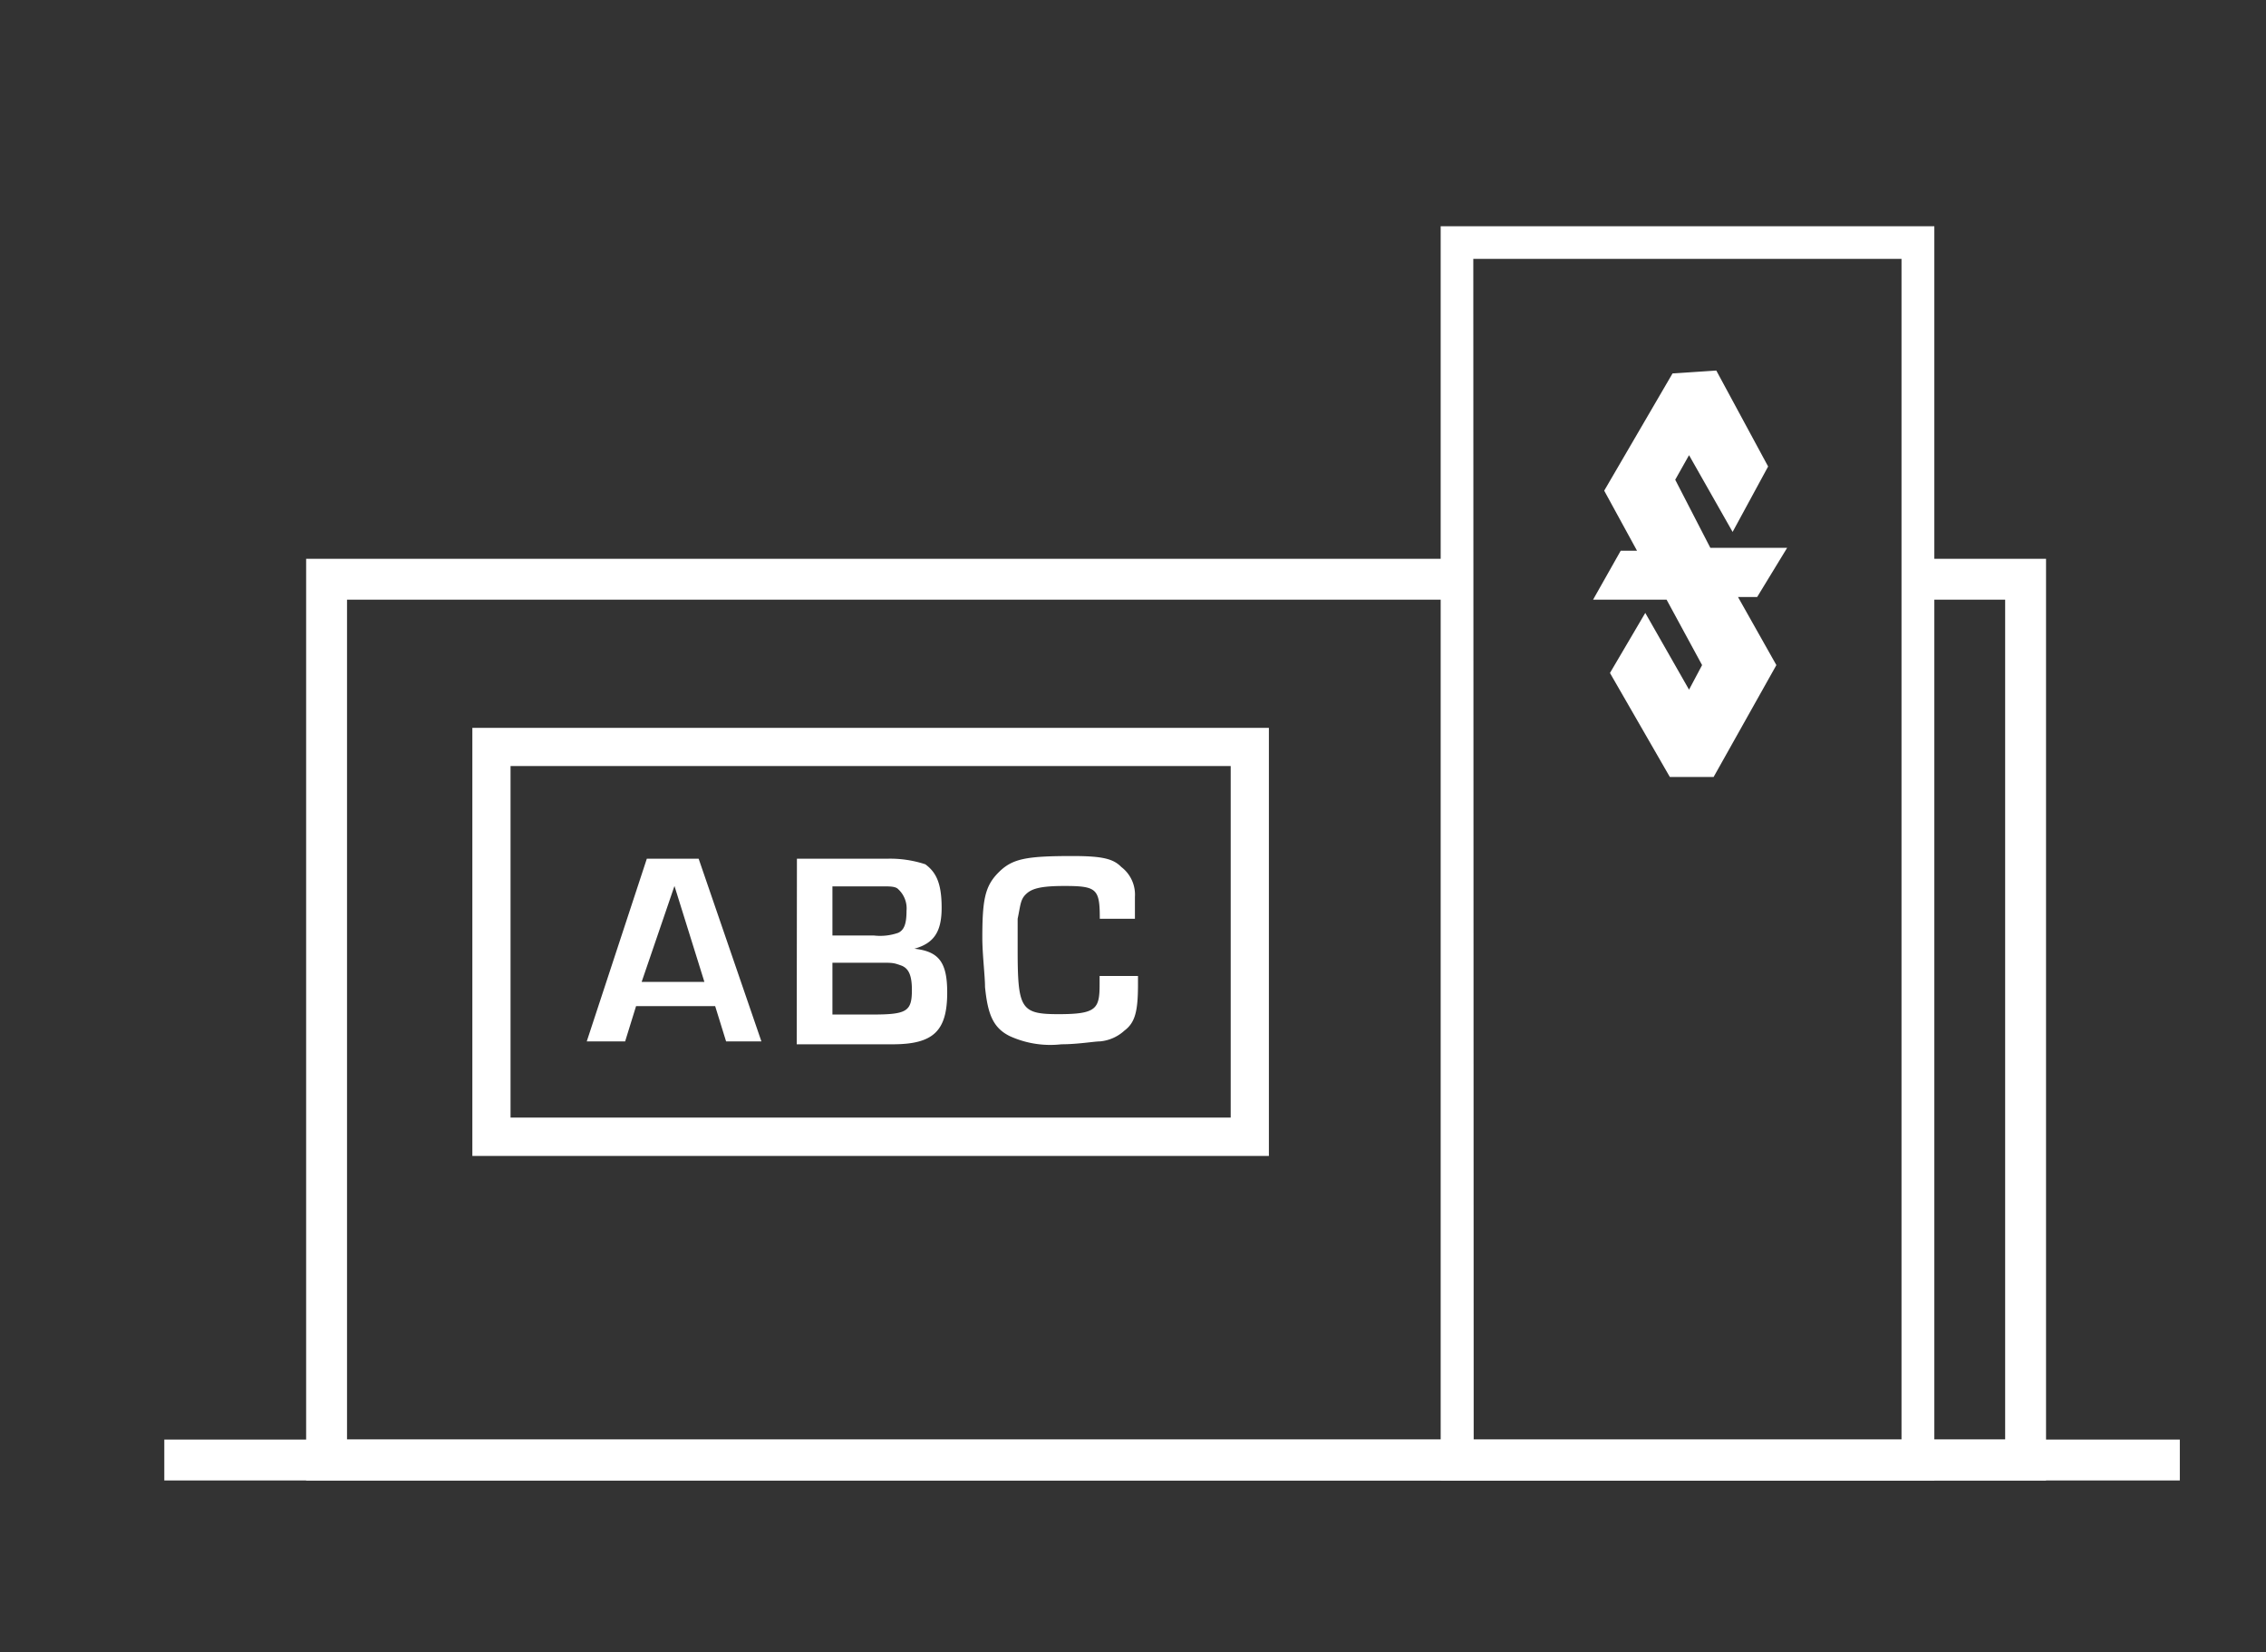
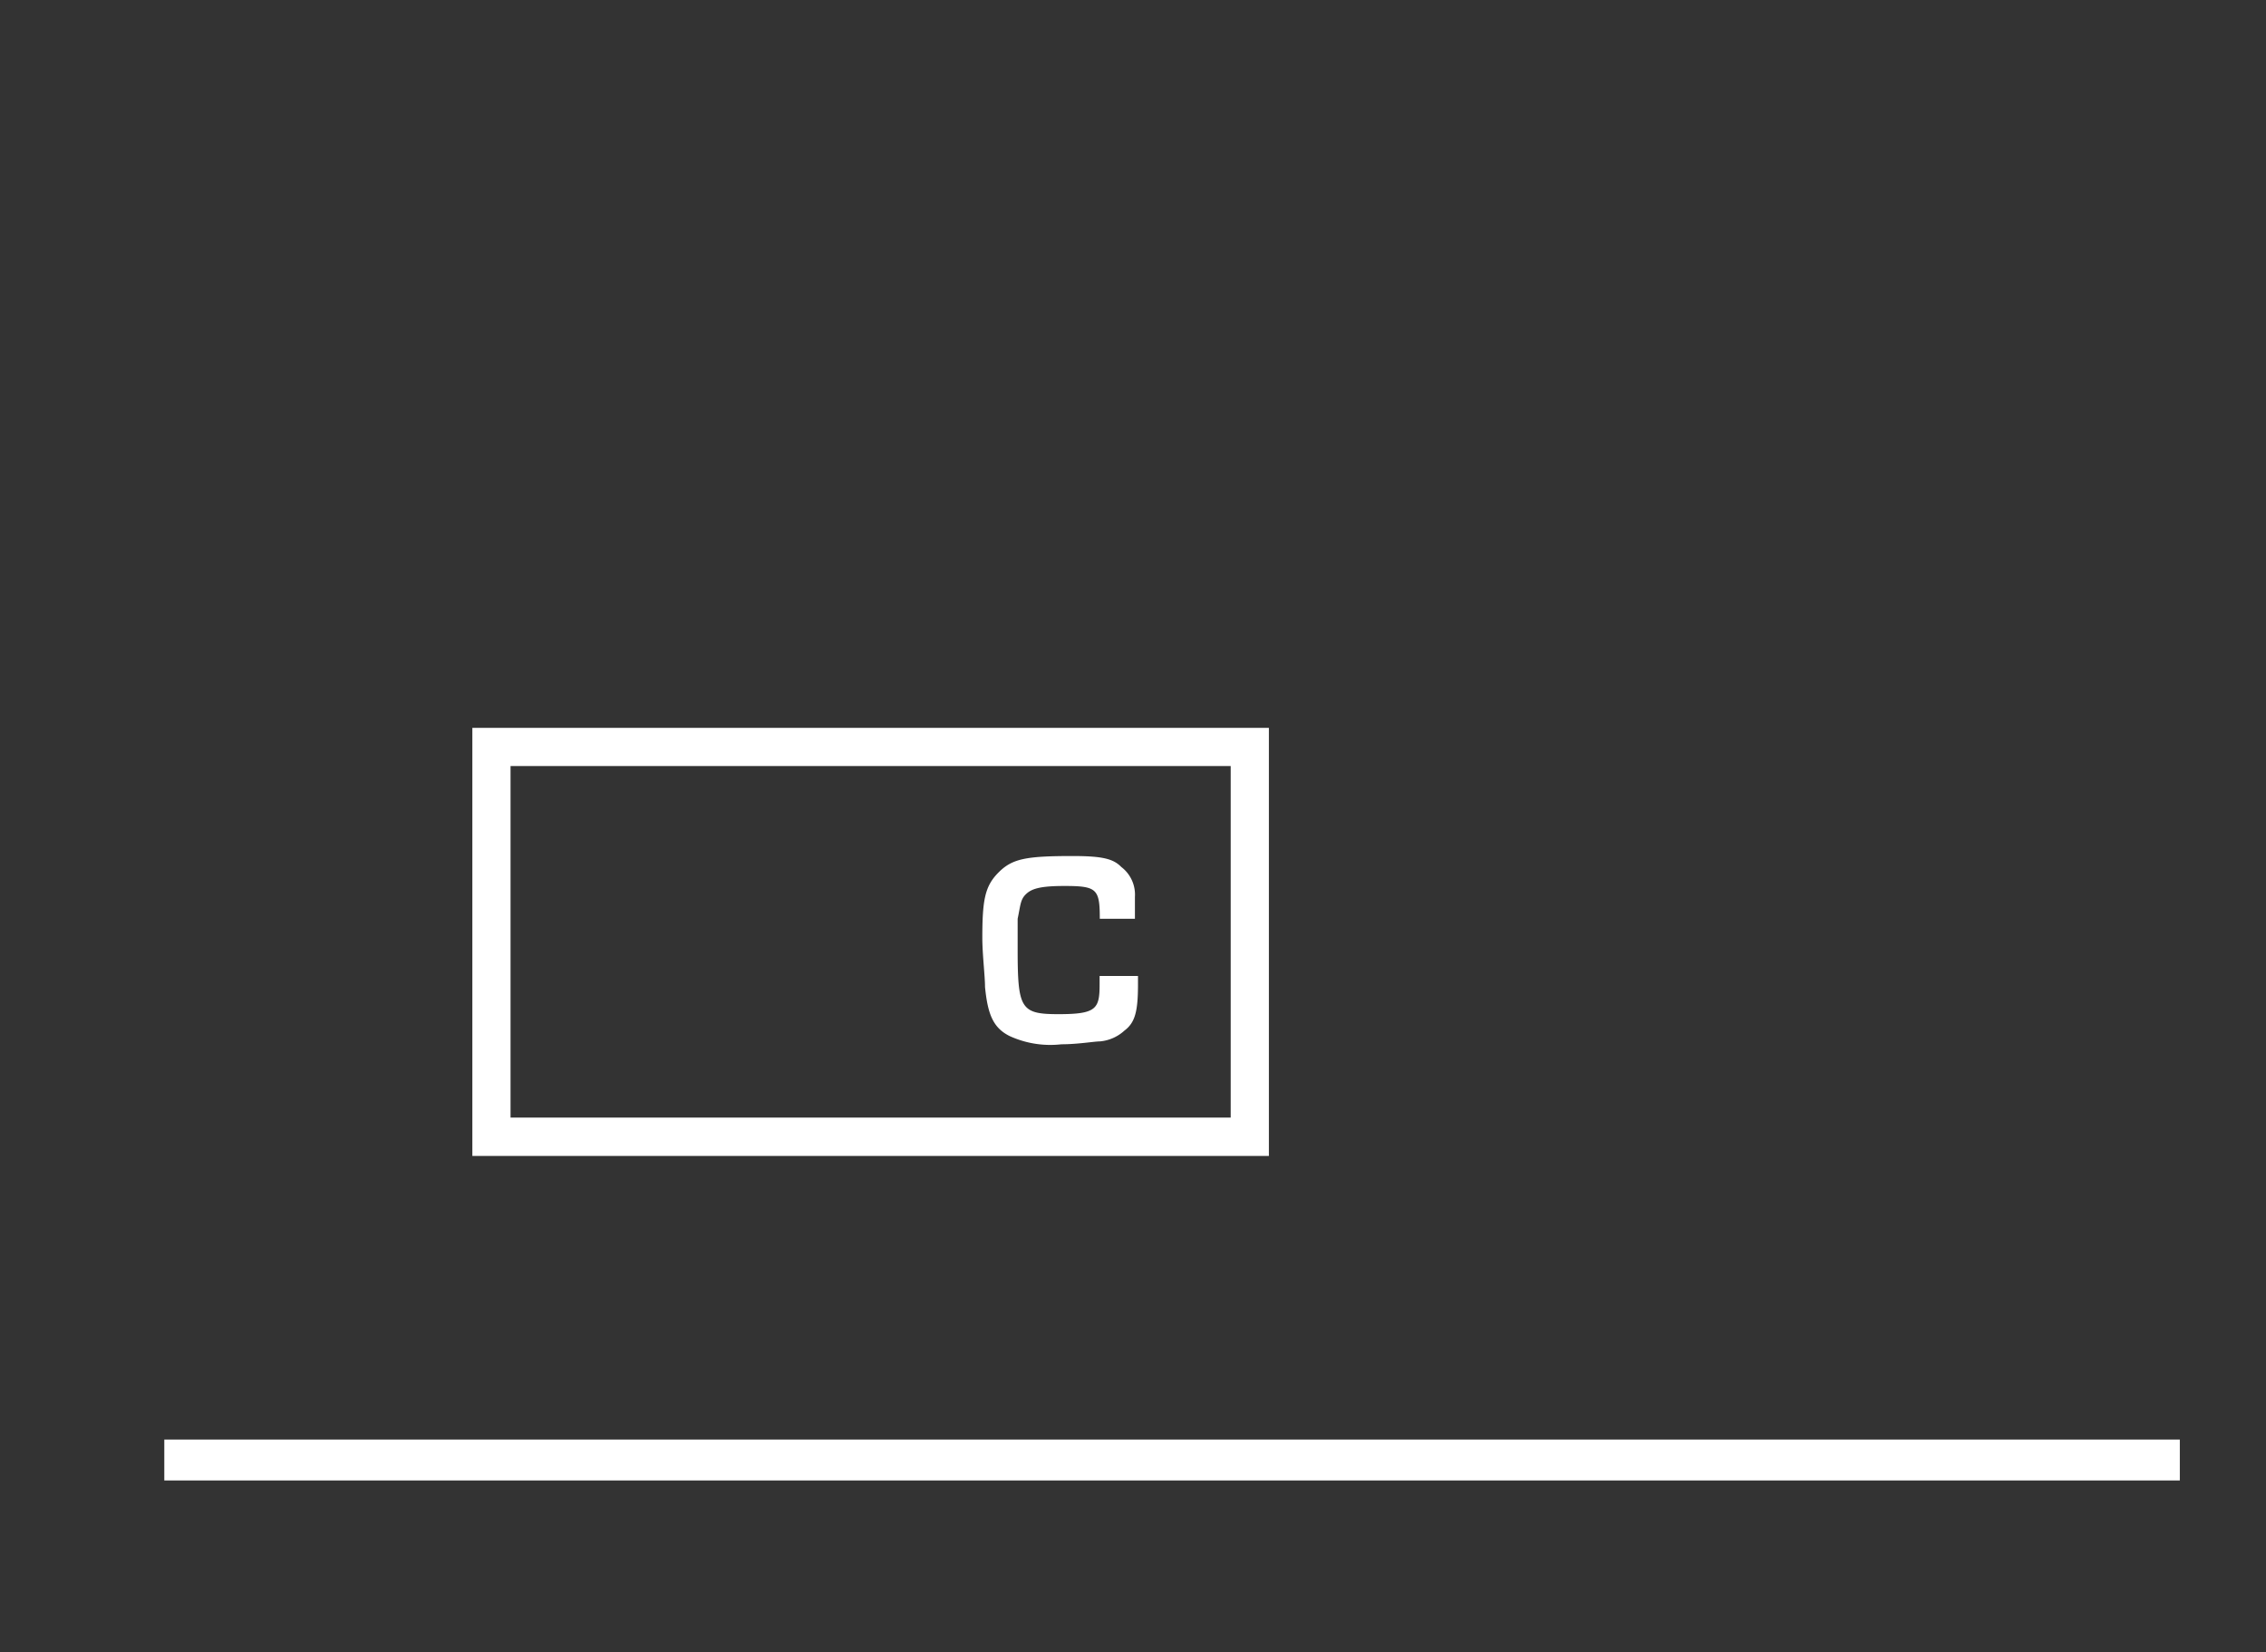
<svg xmlns="http://www.w3.org/2000/svg" id="Ebene_2" data-name="Ebene 2" viewBox="0 0 118.06 86.09">
  <rect x="0" y="0" width="118.06" height="86.09" fill="#333333" stroke="none" />
  <g id="Gruppe_137" data-name="Gruppe 137">
    <g id="ABC_" data-name="ABC ">
      <g style="isolation:isolate">
-         <path d="M33.14,52.43l-.57,1.84h-2l3.13-9.52h2.7l3.27,9.52H37.83l-.57-1.84Zm2-6.26-1.71,5h3.27Z" style="fill:#fff" />
-       </g>
+         </g>
      <g style="isolation:isolate">
-         <path d="M41.52,44.75h4.69a5.85,5.85,0,0,1,2,.29c.57.42.85,1,.85,2.27s-.42,1.85-1.42,2.13h0c1.28.14,1.71.71,1.71,2.28,0,2-.71,2.7-2.84,2.7h-5Zm4,4a2.84,2.84,0,0,0,1.28-.14c.29-.14.43-.43.43-1.14a1.36,1.36,0,0,0-.43-1.13c-.14-.15-.42-.15-.85-.15H43.37v2.56Zm-.14,4.12c1.85,0,2.13-.14,2.13-1.28,0-.71-.14-1.13-.57-1.28s-.42-.14-1.28-.14H43.37v2.7Z" style="fill:#fff" />
-       </g>
+         </g>
      <g style="isolation:isolate">
        <path d="M59.29,50.86v.43c0,1.42-.15,2-.71,2.42a2.17,2.17,0,0,1-1.28.56c-.29,0-1.14.15-2,.15a5.09,5.09,0,0,1-2.7-.43c-.86-.43-1.14-1.14-1.28-2.56,0-.57-.14-1.7-.14-2.56,0-2,.14-2.7.85-3.41s1.42-.85,3.84-.85c1.56,0,2.13.14,2.55.57a1.81,1.81,0,0,1,.71,1.56v1.14H57.3c0-1.56-.15-1.71-1.85-1.71-1.28,0-1.71.15-2,.43s-.28.57-.43,1.28v1.56c0,3.13.15,3.41,2.13,3.41s2.14-.28,2.14-1.56v-.43Z" style="fill:#fff" />
      </g>
    </g>
    <g id="Rechteck_23" data-name="Rechteck 23">
      <path d="M66.11,60.24H24.61V37.93h41.5Zm-39.51-2H64.12V39.92H26.6Z" style="fill:#fff" />
    </g>
    <g id="Linie_6" data-name="Linie 6">
      <rect x="8.56" y="75.02" width="105.01" height="2.13" style="fill:#fff" />
    </g>
    <g id="Rechteck_24" data-name="Rechteck 24">
-       <polygon points="106.6 77.15 15.95 77.15 15.95 29.12 76.48 29.12 76.48 31.25 18.08 31.25 18.08 75.02 104.47 75.02 104.47 31.25 100.35 31.25 100.35 29.12 106.6 29.12 106.6 77.15" style="fill:#fff" />
-     </g>
+       </g>
    <g id="Rechteck_25" data-name="Rechteck 25">
-       <path d="M100.78,77.15H75.06V11.79h25.72Zm-24-1.85H99.07V13.49H76.76Z" style="fill:#fff" />
-     </g>
+       </g>
    <g id="Pfad_159" data-name="Pfad 159">
-       <path d="M87.14,19.46l-3.56,6.11,1.71,3.13h-.85L83,31.25h3.83l1.85,3.41L88,35.94l-2.28-4-1.84,3.13L87,40.49h2.28l3.27-5.83-2-3.55h1l1.56-2.56h-4L87.28,25,88,23.72l2.27,4,1.85-3.41-2.7-5Z" style="fill:#fff" />
-     </g>
+       </g>
  </g>
</svg>